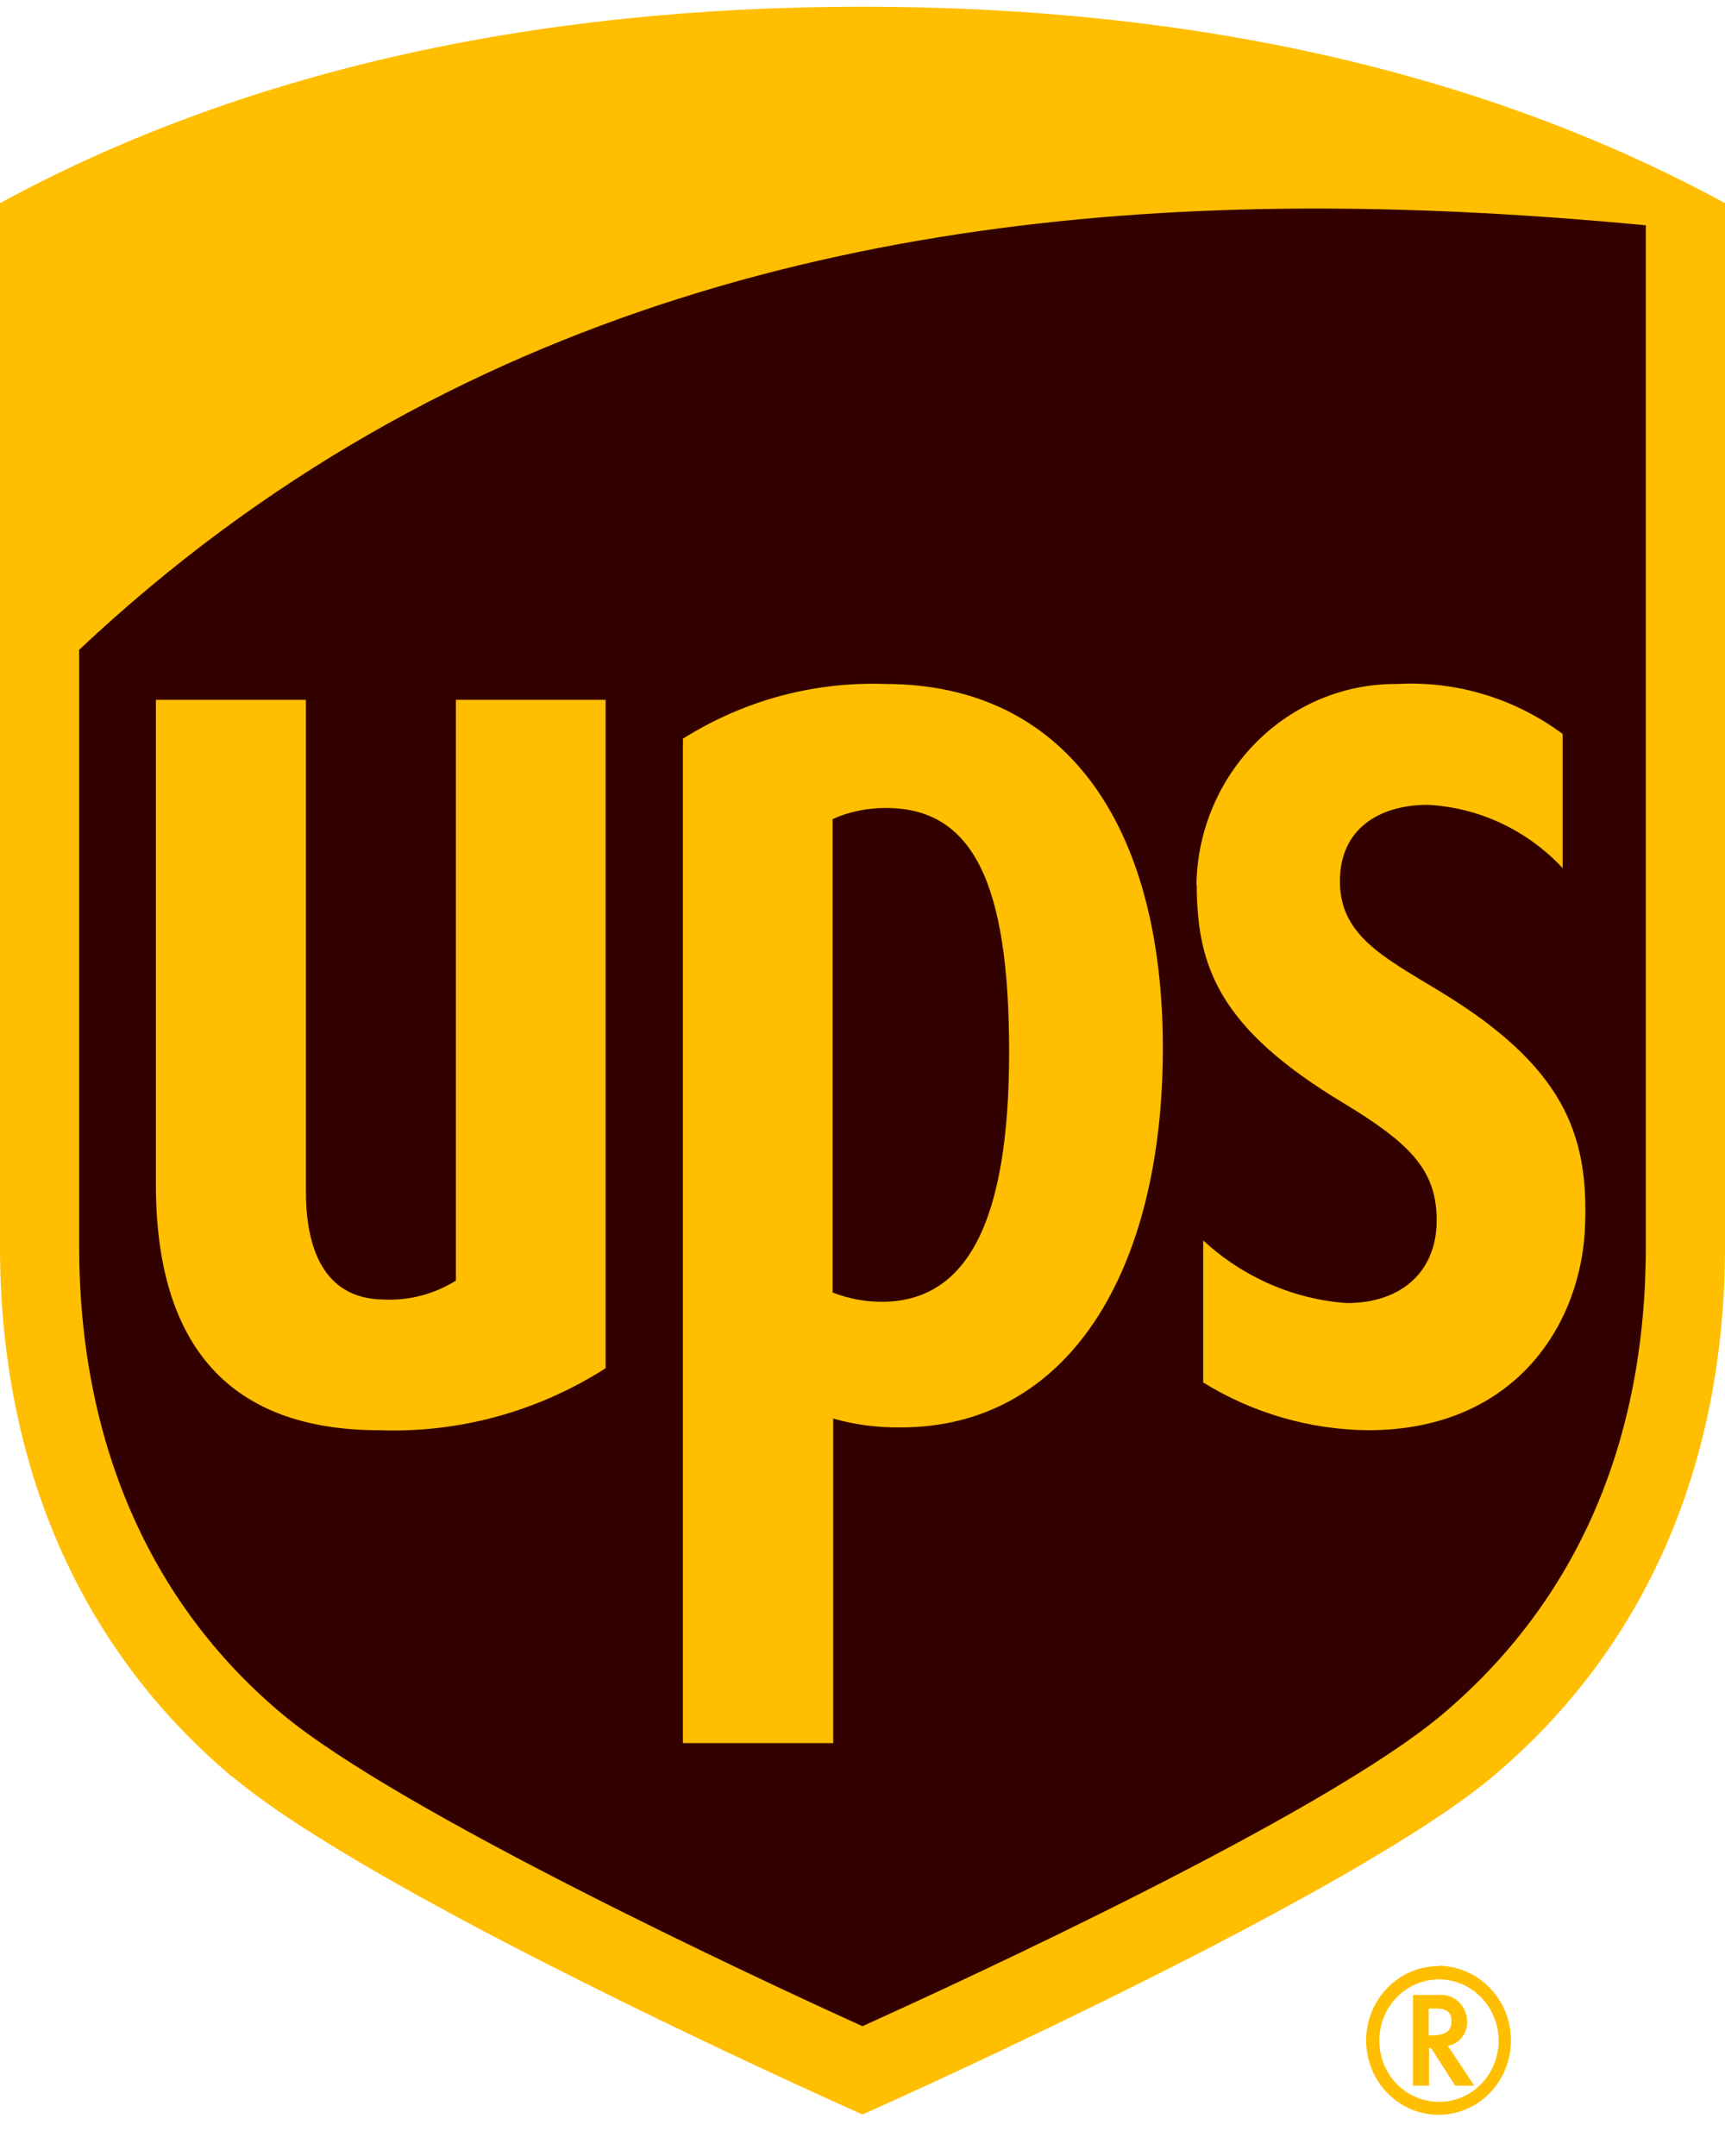
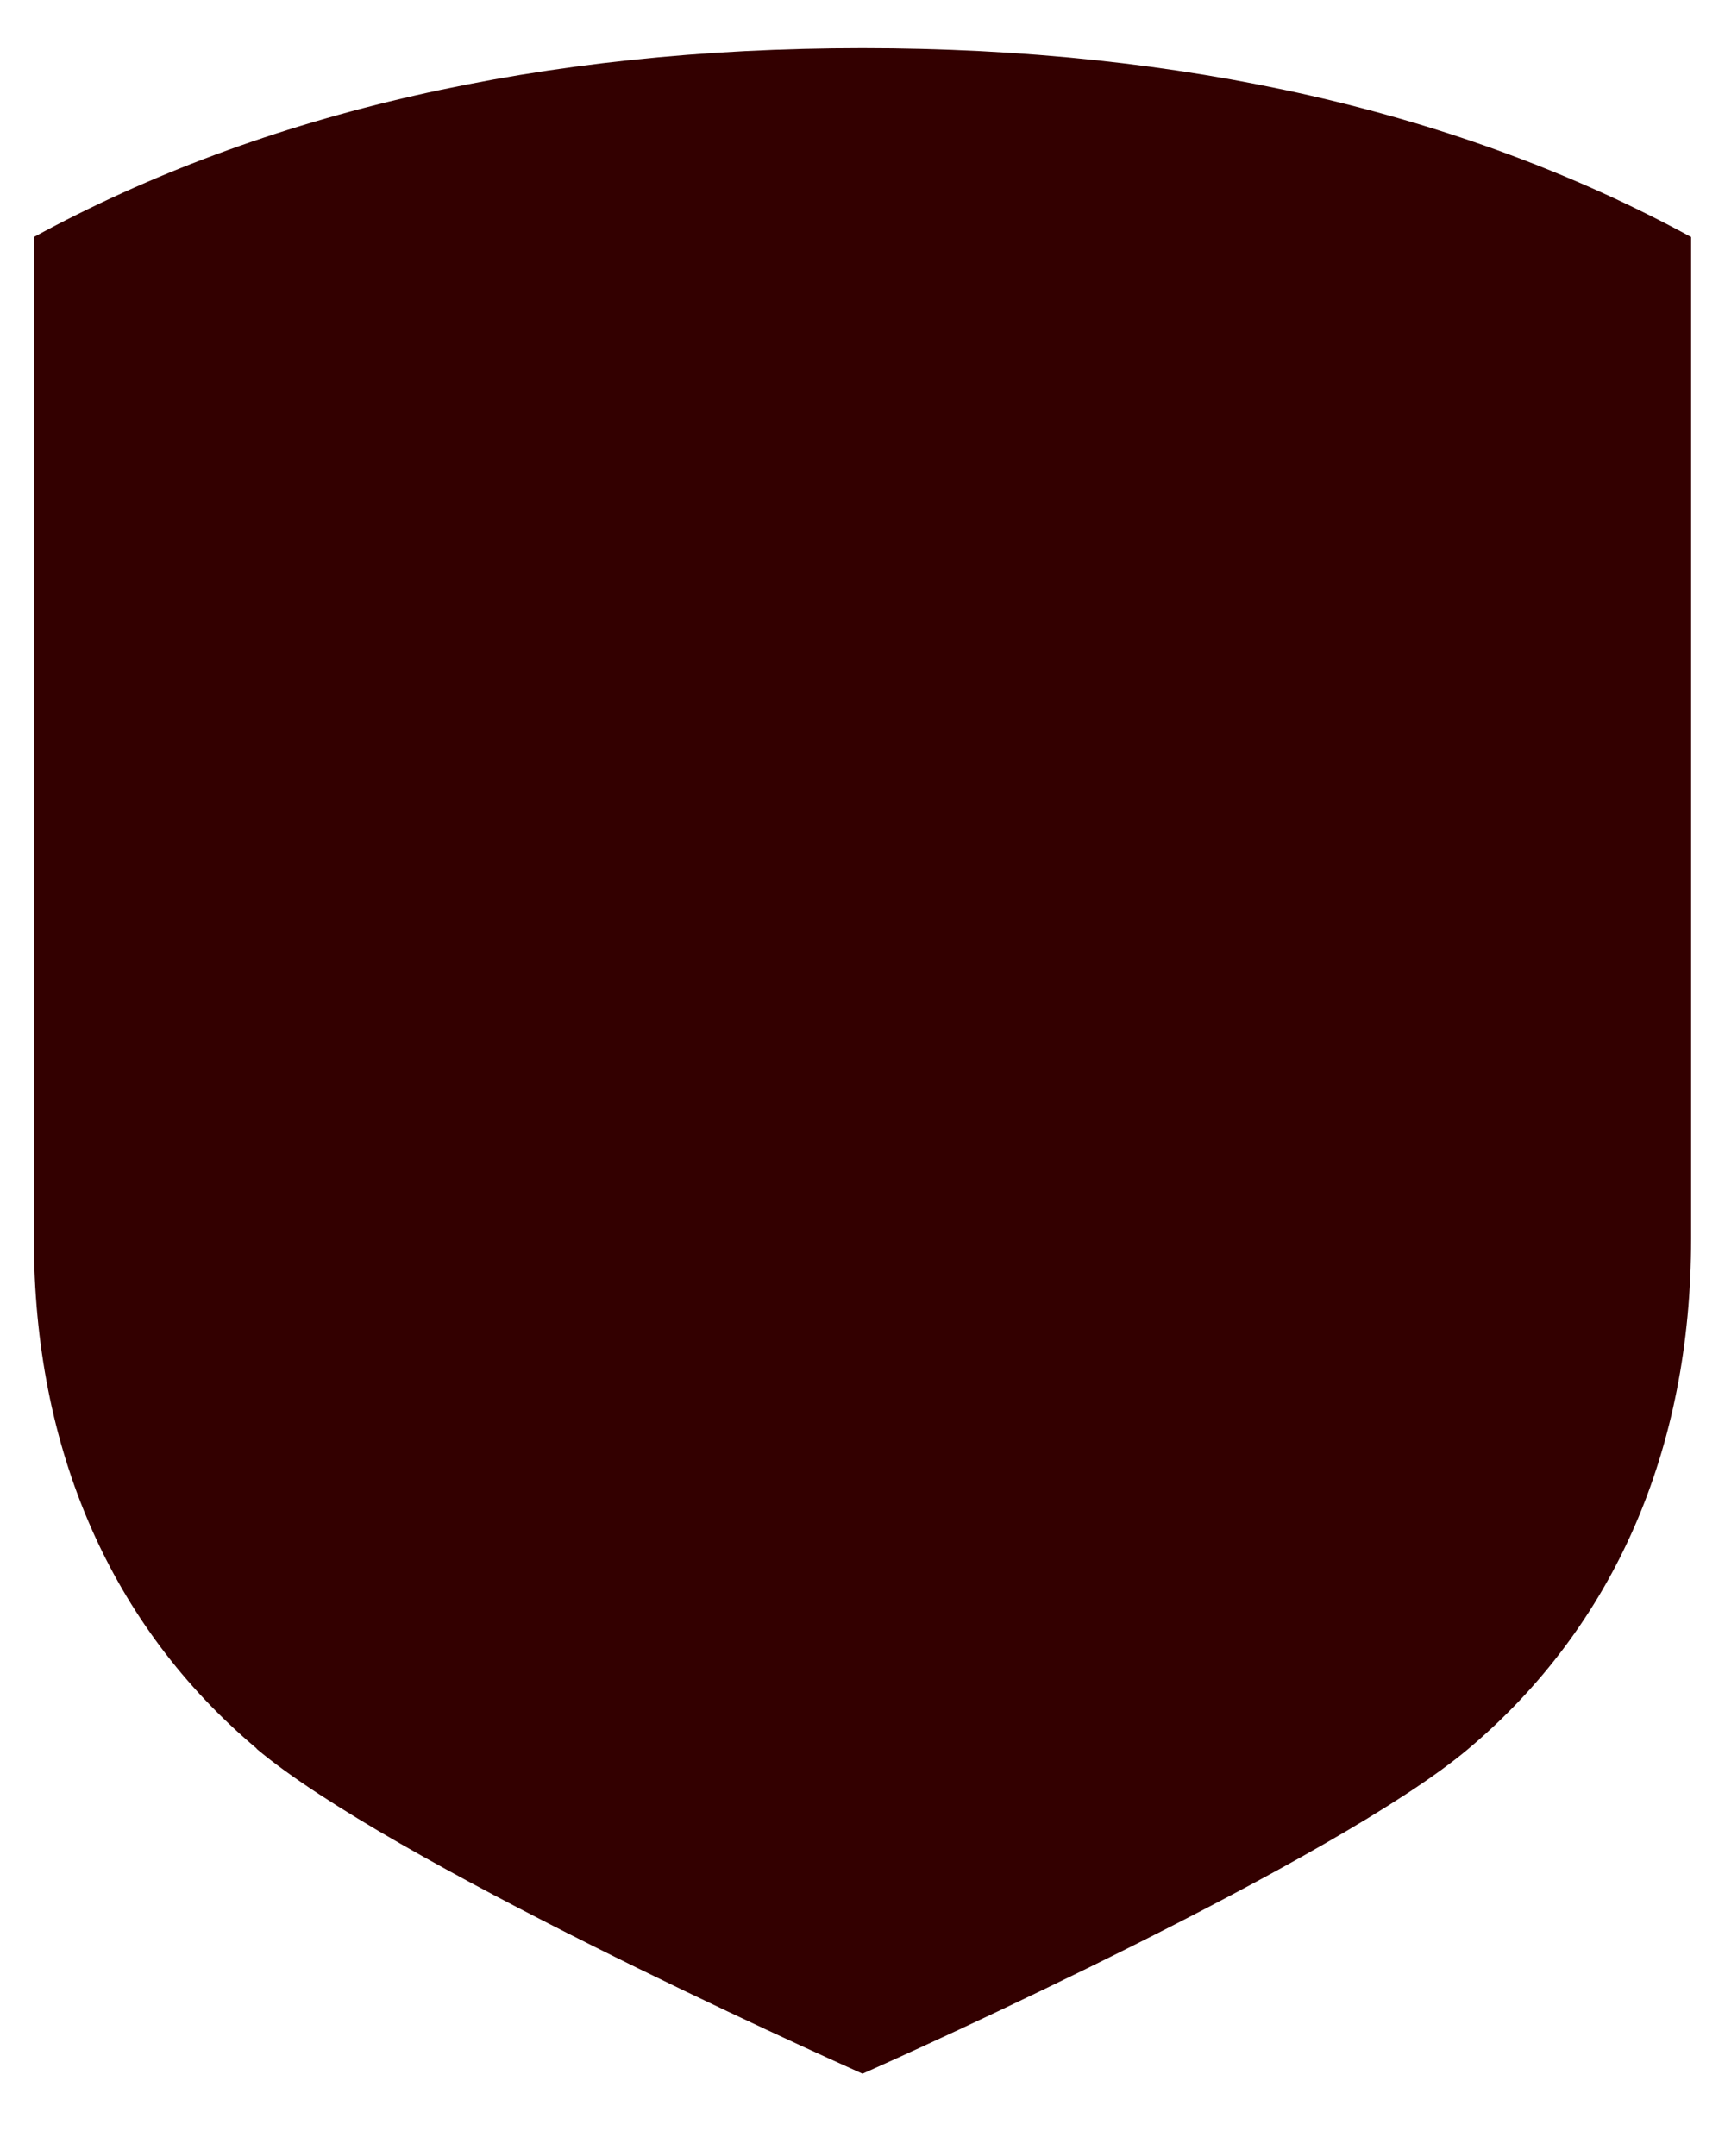
<svg xmlns="http://www.w3.org/2000/svg" width="36" height="45" viewBox="0 0 36 45" fill="none">
  <g clip-path="url(#clip0_1_582)">
    <path d="M5.355 36.494C2.314 33.932 0.707 30.255 0.707 25.851V4.947C5.509 2.332 11.327 1.005 18 1.005C24.673 1.005 30.491 2.332 35.293 4.947V25.857C35.293 30.255 33.686 33.939 30.645 36.501C27.861 38.845 19.016 42.833 18 43.282C16.984 42.826 8.139 38.845 5.355 36.501V36.494Z" fill="#330000" />
-     <path d="M34.348 4.702C32.124 4.491 29.816 4.353 27.463 4.353C18.739 4.353 9.386 6.28 1.652 13.563V26.009C1.652 30.063 3.111 33.45 5.889 35.775C8.338 37.821 15.872 41.327 18 42.291C20.096 41.34 27.617 37.881 30.111 35.775C32.901 33.411 34.348 30.103 34.348 26.009V4.702ZM3.253 24.715V14.606H6.384V24.86C6.384 25.771 6.596 27.125 8.036 27.125C8.556 27.145 9.071 27.006 9.514 26.729V14.606H12.639V28.558C11.224 29.462 9.585 29.911 7.92 29.852C4.821 29.852 3.253 28.122 3.253 24.715ZM17.383 36.382H14.252V15.418C15.519 14.62 16.984 14.223 18.476 14.276C22.211 14.276 24.268 17.188 24.268 21.876C24.268 26.564 22.275 29.793 18.797 29.793C18.321 29.799 17.846 29.74 17.389 29.608V36.382H17.383ZM17.383 26.98C17.711 27.105 18.051 27.171 18.399 27.171C20.199 27.171 21.06 25.474 21.06 21.955C21.06 18.436 20.308 16.864 18.489 16.864C18.109 16.864 17.73 16.937 17.376 17.096V26.98H17.383ZM24.969 18.469C25.007 16.125 26.884 14.25 29.173 14.276C30.401 14.21 31.616 14.58 32.612 15.319V18.119C31.873 17.327 30.87 16.858 29.809 16.799C28.922 16.792 27.996 17.195 27.964 18.337C27.932 19.506 28.858 19.968 30.021 20.674C32.638 22.252 33.146 23.672 33.081 25.547C33.024 27.607 31.641 29.852 28.549 29.852C27.334 29.839 26.145 29.495 25.11 28.855V25.89C25.939 26.656 26.994 27.118 28.106 27.198C29.256 27.198 30.009 26.531 29.983 25.408C29.957 24.398 29.404 23.85 28.029 23.018C25.444 21.46 24.981 20.186 24.975 18.469M4.841 37.082C1.671 34.414 0 30.585 0 26.009V4.24C5.001 1.52 11.057 0.14 18 0.14C24.943 0.14 30.999 1.52 36 4.24V26.003C36 30.578 34.329 34.408 31.159 37.075C28.26 39.512 19.054 43.665 18 44.133C16.946 43.665 7.734 39.512 4.841 37.075V37.082ZM29.488 41.644V43.533H29.822V42.747H29.867C29.893 42.786 30.369 43.533 30.369 43.533H30.767C30.767 43.533 30.266 42.773 30.214 42.701C30.452 42.661 30.626 42.443 30.619 42.199C30.619 41.895 30.388 41.644 30.092 41.638C30.06 41.638 30.034 41.638 30.002 41.638H29.481L29.488 41.644ZM29.97 41.922C30.253 41.922 30.291 42.06 30.291 42.186C30.291 42.364 30.214 42.483 29.861 42.483H29.816V41.922H29.97ZM31.275 42.595C31.275 43.301 30.716 43.876 30.028 43.869C29.34 43.869 28.781 43.295 28.787 42.588C28.787 41.882 29.346 41.314 30.028 41.314C30.716 41.314 31.275 41.889 31.275 42.588M30.021 41.037C29.186 41.037 28.511 41.737 28.511 42.588C28.511 43.447 29.192 44.14 30.021 44.14C30.857 44.14 31.532 43.447 31.532 42.588C31.532 41.73 30.857 41.037 30.021 41.03" fill="#FFBE00" />
  </g>
  <defs>
    <clipPath id="clip0_1_582">
      <rect width="36" height="44" fill="white" transform="translate(0 0.14)" />
    </clipPath>
  </defs>
</svg>